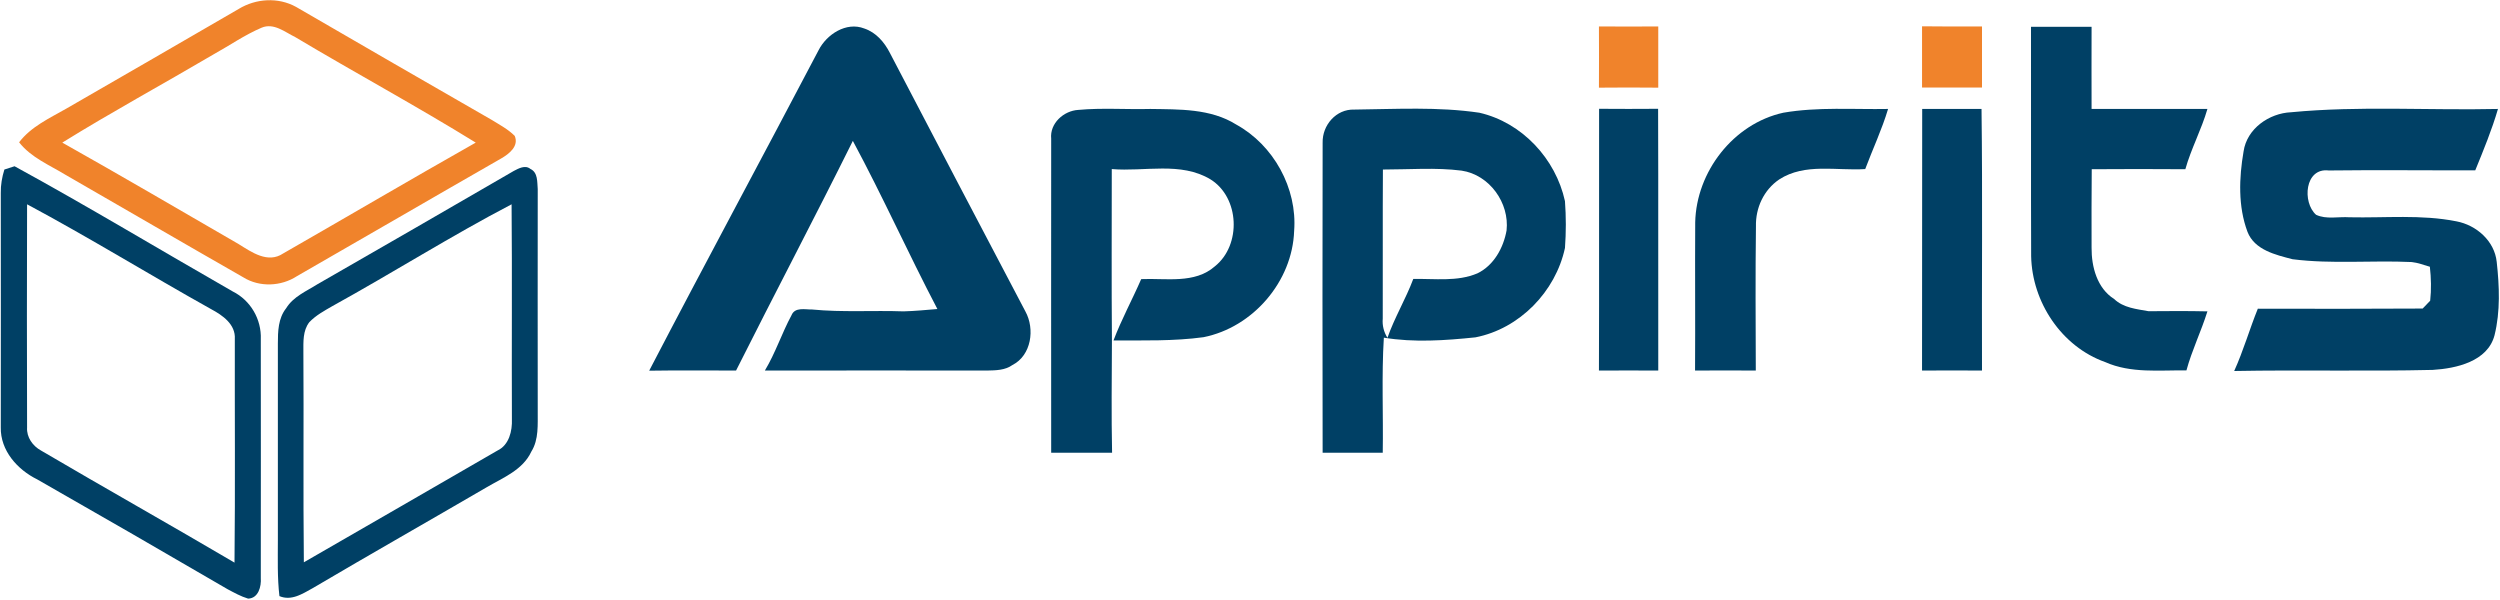
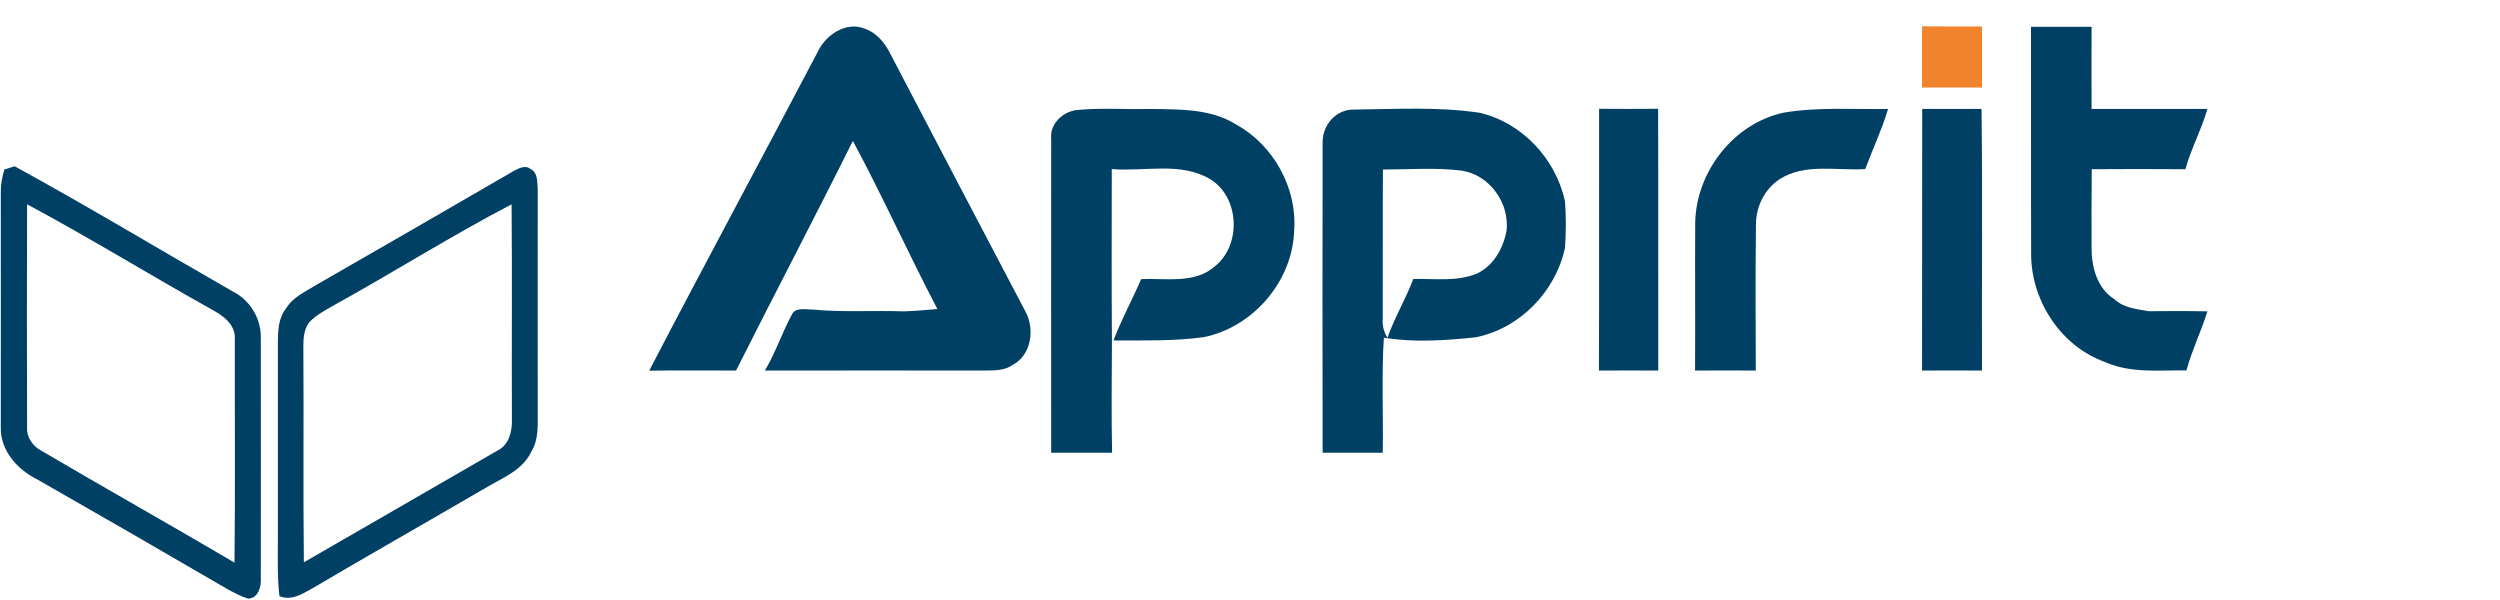
<svg xmlns="http://www.w3.org/2000/svg" version="1.2" viewBox="0 0 1597 383" width="1597" height="383">
  <style>.a{fill:#f0832b}.b{fill:#004065}</style>
-   <path fill-rule="evenodd" class="a" d="m152.5 5.7c11-6.7 25.2-7.6 36.6-1.3 41.7 24.2 83.4 48.3 125.2 72.3 5 3.1 10.3 5.9 14.5 10.1 2.8 6.6-3.6 11.5-8.6 14.4-43.5 24.9-86.9 50.2-130.5 75.2-10.1 6.6-23.9 7.2-34.2 0.8-38-21.7-75.7-43.7-113.6-65.5-10.3-6.3-22-11-29.7-20.8 7.7-10.1 19.5-15.4 30.3-21.6 36.7-21.2 73.4-42.3 110-63.6zm14.6 12c-10.8 4.6-20.5 11.4-30.8 17.1-32.1 18.9-64.9 36.7-96.5 56.3 37.7 21.2 75.1 43.1 112.6 64.8 8.4 5.2 18.7 12.6 28.5 6 41-23.5 81.8-47.5 123-70.8-37.9-23.4-77.1-44.6-115.3-67.4-6.6-3.2-13.7-9.3-21.5-6z" />
-   <path class="a" d="m1021.4 16.9q19 0.1 37.9 0c0 13 0 26 0 39.1q-18.9-0.2-37.9 0 0.1-19.6 0-39.1z" />
  <path class="a" d="m1227.8 16.8c12.7 0.2 25.5 0.1 38.3 0.1q0 19.5 0 39c-12.8 0-25.6 0-38.3 0 0-13 0-26 0-39.1z" />
  <path class="b" d="m522.9 32.1c5.1-10.1 17.7-18.4 29.2-13.9 7.5 2.5 12.8 8.7 16.3 15.5 28.8 55.1 57.6 110.2 86.6 165.2 6.2 11.2 3.9 28.1-8.3 34.3-4.6 3.3-10.5 3.4-16 3.5-47.3-0.1-94.7 0-142.1 0 6.8-11.3 10.8-23.8 17-35.3 2.2-5.4 8.6-3.6 13.1-3.7 19.5 1.9 39 0.5 58.5 1.2 7.3-0.2 14.4-0.9 21.6-1.5-18.6-35.5-35-72.1-54-107.4-24.4 49.1-50 97.7-74.6 146.7-18.5 0-37-0.2-55.5 0.1 35.6-68.4 72.3-136.3 108.2-204.7z" />
  <path class="b" d="m1297.4 17.1q19.3 0 38.7 0c-0.1 17.5 0 35 0 52.5q37 0 74 0c-3.8 13.2-10.4 25.3-14.1 38.5-19.9-0.1-39.8-0.2-59.8 0-0.2 16.7-0.1 33.4-0.1 50.1-0.1 12.2 3.5 25.9 14.4 32.8 6 5.7 14.3 6.4 22 7.8 12.5-0.1 25-0.2 37.6 0.1-4 12.8-9.9 24.8-13.4 37.7-17.3-0.2-35.5 2-51.9-5.3-27.9-9.9-46.7-38.3-47.3-67.6-0.2-48.9 0-97.7-0.1-146.6z" />
  <path class="b" d="m1021.5 69.5c12.6 0.1 25.1 0.1 37.7 0 0.2 55.8 0 111.5 0.1 167.2-12.6 0-25.3-0.1-37.9 0 0.2-55.7 0-111.4 0.1-167.2z" />
  <path class="b" d="m671.5 88.6c-1-9.8 8-17.9 17.4-18.4 15.2-1.4 30.6-0.2 45.9-0.6 18.5 0.3 38.5-0.3 54.8 9.9 23.9 13.1 39.2 40.7 37.1 68-1.1 32.3-26.3 61.6-57.9 67.9-19.1 2.6-38.3 2-57.5 2.1 5.1-13.5 12-26.1 17.7-39.2 15.7-0.7 34.2 3.2 47.1-8.2 17-13.6 15.8-43.9-2.8-55.5-19-11.5-42.2-4.8-63.1-6.6 0 36.6-0.2 73.1 0.1 109.7-0.1 23.8-0.4 47.7 0.1 71.5-13 0-25.9 0-38.9 0 0-66.8-0.1-133.7 0-200.6z" />
  <path fill-rule="evenodd" class="b" d="m844.9 91.2c-0.3-11.2 8.6-21.6 20.2-21.2 26.6-0.3 53.5-1.9 79.9 2 27.2 6.2 48.8 29.4 54.7 56.5q1.1 14.9 0 29.9c-6 27.9-29 51.6-57.2 57.1-19.4 2-39.2 3.4-58.5 0.2-1.5 24.4-0.3 49-0.7 73.5q-19.2 0-38.4 0-0.2-99 0-198zm38.5 17.1c-0.2 31.7 0 63.4-0.1 95.2-0.4 4.4 0.7 8.6 3 12.3 4.5-12.9 11.7-24.8 16.5-37.6 13.7-0.3 28.1 1.9 41-3.6 10.5-5.1 16.6-16.3 18.6-27.4 1.9-17.5-10.8-35.5-28.7-38.2-16.6-2.1-33.5-0.7-50.3-0.7z" />
  <path class="b" d="m1139.2 72c22.1-3.8 44.6-2 66.9-2.4-3.9 13.1-9.8 25.6-14.6 38.4-18.3 1.2-38.5-4-54.9 6.6-9.9 6.7-15.2 18.2-14.9 30-0.4 30.7-0.2 61.4-0.1 92.1q-19.4-0.1-38.8 0c0.2-31.5-0.1-63.1 0.1-94.7 0.7-32.3 24.4-63 56.3-70z" />
  <path class="b" d="m1227.9 69.6q18.9 0 37.9 0c0.7 55.7 0.1 111.4 0.3 167.1q-19.2-0.1-38.3 0c0.1-55.7 0-111.4 0.1-167.1z" />
-   <path class="b" d="m1433.2 96.7c2.1-14.5 16.3-24.4 30.4-25 43.9-4.2 88.1-1.1 132.1-2.1-3.9 13.4-9.2 26.2-14.5 39.2-31.2 0.1-62.4-0.3-93.6 0.1-15.4-1.9-17 20.4-8.1 28.3 6.5 3.1 14.3 1.1 21.4 1.6 22.7 0.5 45.8-1.9 68.3 2.6 12.7 2.4 24.3 12.5 25.7 25.9 1.7 15.4 2.4 31.6-1.4 46.9-4.4 16.7-24.4 21.2-39.5 22.1-42.2 1-84.5-0.1-126.8 0.7 5.9-13 9.8-26.7 15.1-39.8 35.1 0.1 70.2 0.1 105.3-0.1 1.2-1.2 3.6-3.8 4.8-5 0.8-7.2 0.6-14.5-0.2-21.7-3.9-1.1-7.7-2.6-11.6-3-25.4-1.2-50.9 1.4-76.1-1.8-10.8-2.8-24.3-5.9-28.8-17.5-6.1-16.3-5.4-34.5-2.5-51.4z" />
  <path fill-rule="evenodd" class="b" d="m2.8 108.3c1.7-0.6 4.9-1.6 6.5-2.1 47 25.7 92.9 53.4 139.4 80 11.4 5.7 18.4 17.8 17.9 30.5 0.1 50.8 0 101.7 0 152.5 0.4 5.4-1.5 13-8.1 13.2-4.7-1.4-8.9-3.8-13.1-6-40.5-23.6-81-47-121.7-70.2-12.6-6.2-23.5-18.4-23.2-33.2 0-49.9 0.1-99.8 0-149.7-0.1-5.1 0.8-10.2 2.3-15zm14.5 22.2c-0.2 47.5-0.1 95.1 0 142.6-0.4 6.2 3.6 11.8 8.9 14.7 41 24.1 82.5 47.4 123.6 71.6 0.5-47.6 0.1-95.2 0.2-142.8 0.6-9.4-7.8-15.2-15.1-19.1-39.4-22-77.8-45.7-117.6-67z" />
  <path fill-rule="evenodd" class="b" d="m328.2 109.2c3.1-1.6 7.3-4 10.6-1.3 4.9 2.3 4.3 8.3 4.7 12.9 0 47.1-0.1 94.3 0 141.5-0.1 8.8 0.8 18.4-4.1 26.2-5.4 11.7-18 16.6-28.4 22.7-37.1 21.6-74.4 42.8-111.4 64.6-6.5 3.6-13.5 8.2-21.1 5-1.4-11.9-1-23.9-1-35.8 0-41.9 0-83.7 0-125.5 0-7.8 0.2-16.2 5.3-22.6 4.6-7.5 13-10.9 20.1-15.4 41.8-24 83.6-48.1 125.3-72.3zm-115.8 86.3c-5.2 3-10.6 5.9-14.8 10.3-4.2 5.4-3.8 12.5-3.8 19 0.3 44.8-0.2 89.6 0.3 134.4 41.2-23.8 82.5-47.5 123.7-71.4 7.4-3.5 9.5-12.5 9.2-20-0.2-45.8 0.2-91.6-0.2-137.3-38.8 20.3-76 43.8-114.4 65z" />
</svg>